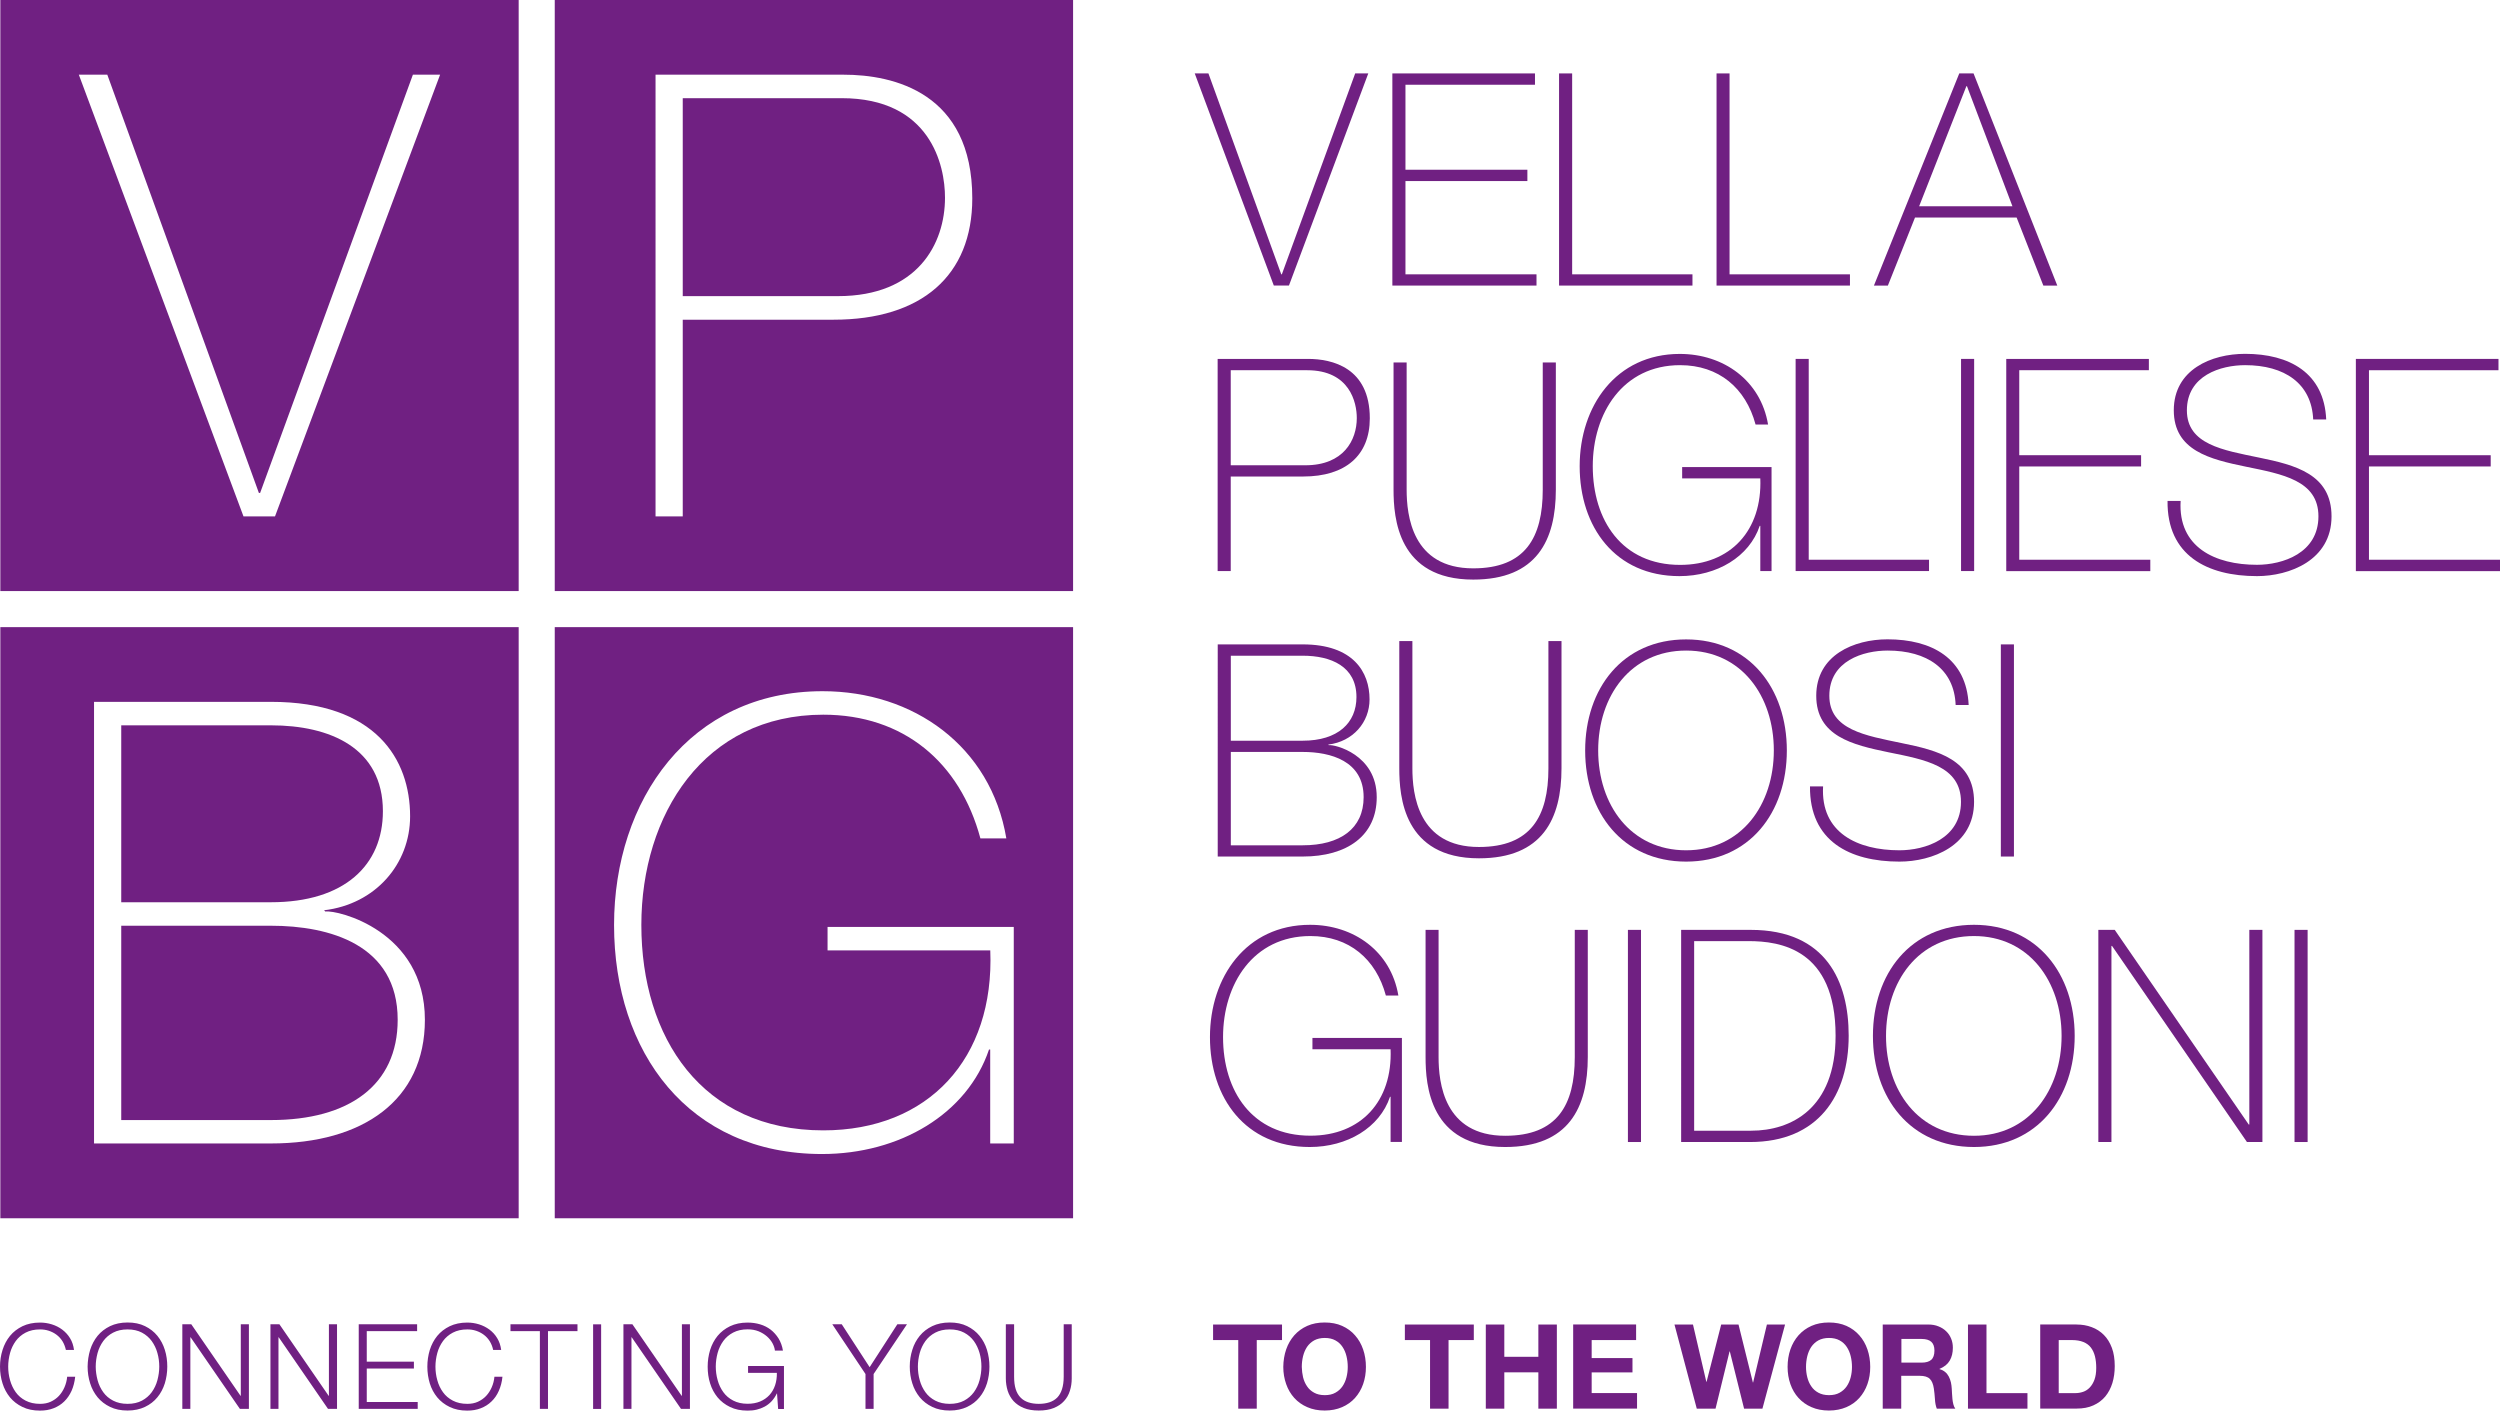
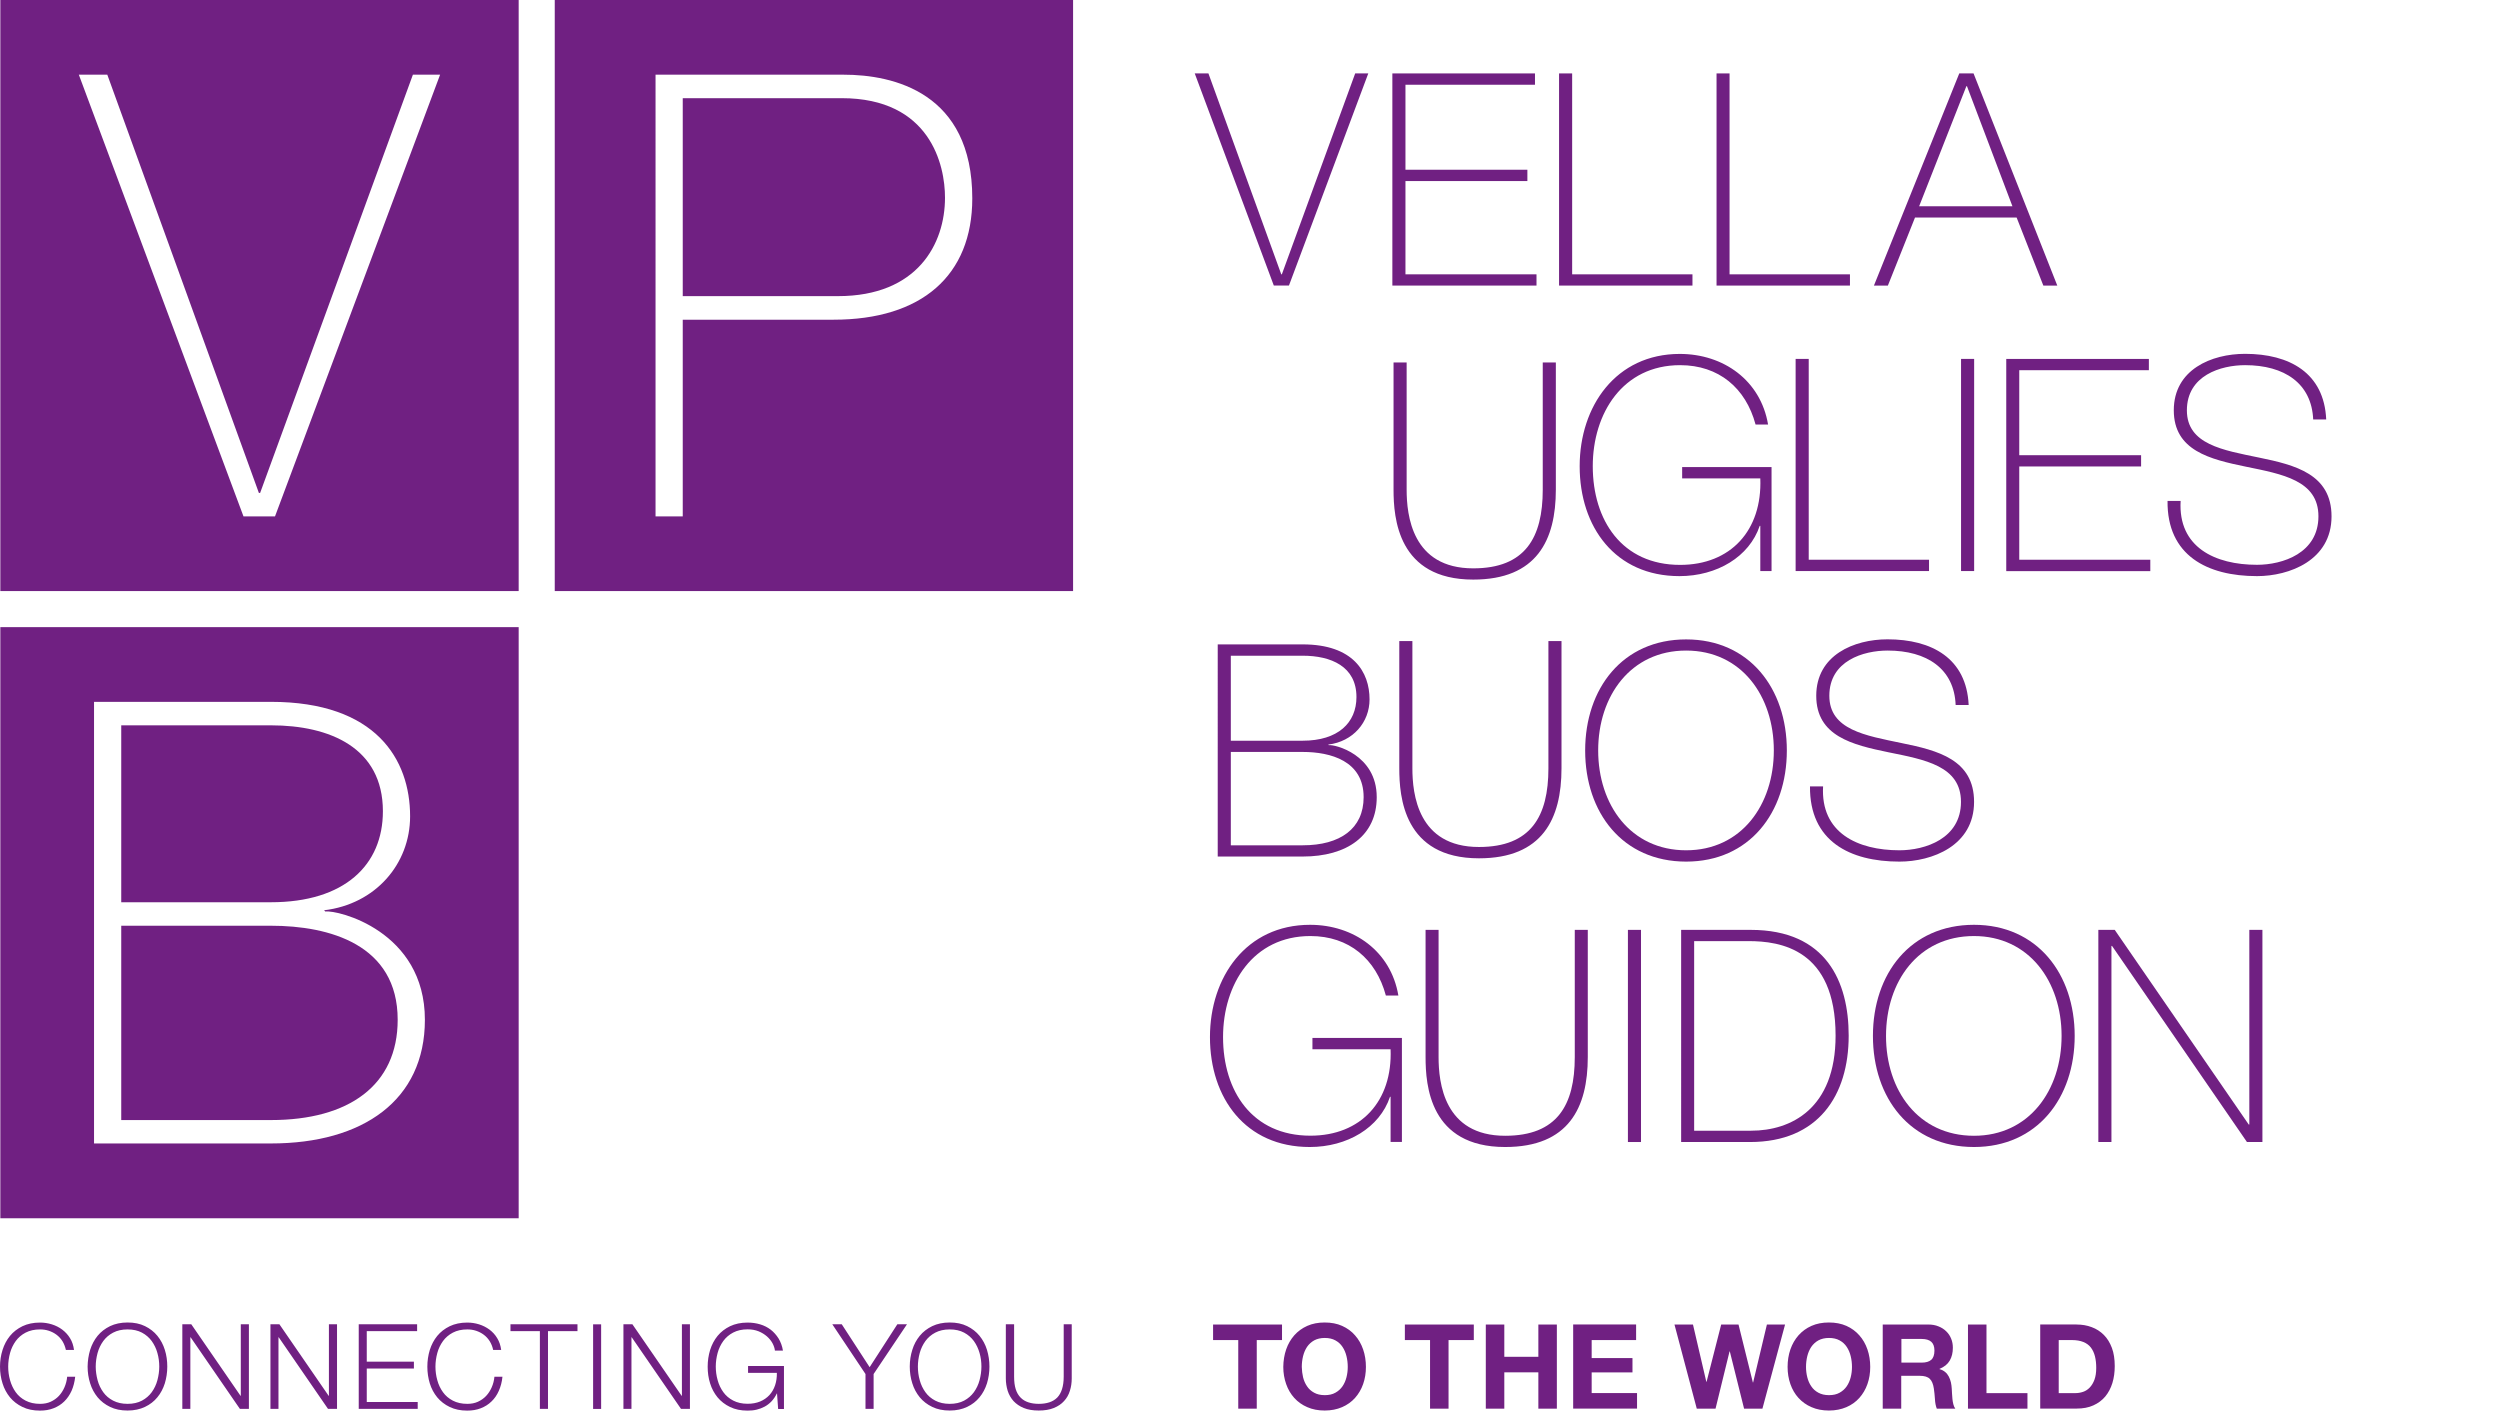
<svg xmlns="http://www.w3.org/2000/svg" version="1.1" id="Layer_1" x="0px" y="0px" viewBox="0 0 295.9 166.95" style="enable-background:new 0 0 295.9 166.95;" xml:space="preserve">
  <style type="text/css">
	.st0{fill:#702082;}
</style>
  <path class="st0" d="M0.04,0v69.96h61.35V0H0.04z M32.55,61.12h-3.73L9.33,8.84h3.37l17.94,49.5h0.15l18.08-49.5h3.22L32.55,61.12z" />
  <path class="st0" d="M99.62,11.62H80.81v23.43h18.37c9.44,0,12.67-6.22,12.67-11.64C111.86,19.53,110.1,11.62,99.62,11.62z M65.66,0  v69.96h61.35V0H65.66z M98.67,37.84H80.81v23.28h-3.22V8.84h22.25c5.94,0,15.24,2.13,15.24,14.64  C115.08,32.63,109.07,37.84,98.67,37.84z" />
  <path class="st0" d="M32.07,109.57H14.35v23h17.72c9.22,0,15-4.11,15-11.87C47.07,111.77,38.95,109.57,32.07,109.57z M45.32,96.02  c0-7.53-6.3-10.17-13.25-10.17H14.35v20.94h17.72C40.78,106.79,45.32,102.39,45.32,96.02z M0.04,74.23v69.96h61.35V74.23H0.04z   M32.07,135.34H11.13V83.07h20.94c12.44,0,16.47,6.82,16.47,13.55c0,5.64-4.1,10.4-10.18,11.12l0.15,0.15  c1.39-0.22,11.78,2.27,11.78,12.81C50.29,130.22,42.97,135.34,32.07,135.34z" />
-   <path class="st0" d="M65.66,74.23v69.96h61.35V74.23H65.66z M119.98,135.34h-2.78v-11.12h-0.14c-2.56,7.61-10.55,12.37-19.77,12.37  c-15.81,0-24.61-12.08-24.61-27.1c0-14.78,8.94-27.68,24.68-27.68c10.77,0,19.92,6.52,21.75,17.42h-3.07  c-2.42-9-9.09-14.64-18.6-14.64c-14.13,0-21.53,11.86-21.53,24.89c0,13.33,7.17,24.31,21.53,24.31c12.45,0,20.28-8.5,19.77-21.3  H97.95v-2.78h22.04V135.34z" />
  <g>
    <path class="st0" d="M151.65,32.47h0.07l8.68-23.78h1.55l-9.39,25.11h-1.79l-9.36-25.11h1.62L151.65,32.47z" />
    <path class="st0" d="M181.86,32.47v1.33h-17.06V8.69h16.88v1.34h-15.33v10.06h14.43v1.34h-14.43v11.04H181.86z" />
    <path class="st0" d="M184.53,8.69h1.55v23.78h14.24v1.33h-15.79V8.69z" />
    <path class="st0" d="M203.17,8.69h1.54v23.78h14.25v1.33h-15.79V8.69z" />
    <path class="st0" d="M233.59,8.69l9.91,25.11h-1.65l-3.16-8.05h-12.03l-3.21,8.05h-1.65l10.1-25.11H233.59z M238.19,24.41   l-5.38-14.21h-0.07l-5.59,14.21H238.19z" />
-     <path class="st0" d="M144.13,42.48h10.69c2.84,0,7.31,1.02,7.31,7.03c0,4.4-2.88,6.89-7.88,6.89h-8.58v11.19h-1.55V42.48z    M145.68,55.07h8.82c4.54,0,6.09-2.99,6.09-5.59c0-1.86-0.84-5.66-5.88-5.66h-9.04V55.07z" />
    <path class="st0" d="M166.49,42.9v15.05c0,3.02,0.63,9.32,7.88,9.32c6.15,0,8.23-3.62,8.23-9.32V42.9h1.55v15.05   c0,5.98-2.25,10.65-9.78,10.65c-8.93,0-9.43-7.31-9.43-10.65V42.9H166.49z" />
    <path class="st0" d="M209.68,55.28v12.31h-1.33v-5.35h-0.07c-1.23,3.66-5.06,5.95-9.5,5.95c-7.59,0-11.81-5.8-11.81-13.01   c0-7.1,4.29-13.29,11.85-13.29c5.17,0,9.57,3.13,10.45,8.36h-1.48c-1.16-4.33-4.36-7.03-8.93-7.03c-6.79,0-10.34,5.7-10.34,11.96   c0,6.4,3.45,11.68,10.34,11.68c5.98,0,9.73-4.08,9.49-10.24h-9.25v-1.34H209.68z" />
    <path class="st0" d="M212.53,42.48h1.55v23.77h14.24v1.34h-15.79V42.48z" />
    <path class="st0" d="M232.11,42.48h1.55v25.11h-1.55V42.48z" />
    <path class="st0" d="M254.51,66.26v1.34h-17.05V42.48h16.88v1.34H239v10.06h14.42v1.33H239v11.04H254.51z" />
    <path class="st0" d="M273.79,49.66c-0.18-4.29-3.41-6.44-8.06-6.44c-2.85,0-6.89,1.2-6.89,5.35c0,4.04,4.29,4.71,8.54,5.59   c4.3,0.88,8.58,1.97,8.58,6.96c0,5.2-4.99,7.07-8.82,7.07c-5.88,0-10.66-2.43-10.59-8.9h1.55c-0.32,5.49,4.08,7.56,9.04,7.56   c3.02,0,7.27-1.37,7.27-5.74c0-4.25-4.28-4.99-8.57-5.87c-4.26-0.88-8.55-1.9-8.55-6.68c0-4.82,4.46-6.68,8.44-6.68   c5.24,0,9.36,2.25,9.6,7.77H273.79z" />
-     <path class="st0" d="M295.9,66.26v1.34h-17.06V42.48h16.88v1.34h-15.33v10.06h14.41v1.33h-14.41v11.04H295.9z" />
    <path class="st0" d="M144.13,76.27h10.06c5.98,0,7.91,3.27,7.91,6.51c0,2.71-1.96,4.99-4.89,5.35l0.07,0.07   c0.67-0.11,5.67,1.09,5.67,6.15c0,4.57-3.52,7.03-8.76,7.03h-10.06V76.27z M145.68,87.67h8.51c4.18,0,6.36-2.12,6.36-5.17   c0-3.63-3.02-4.89-6.36-4.89h-8.51V87.67z M145.68,100.05h8.51c4.43,0,7.21-1.97,7.21-5.7c0-4.29-3.91-5.35-7.21-5.35h-8.51V100.05   z" />
    <path class="st0" d="M167.17,75.88v15.05c0,3.02,0.63,9.32,7.88,9.32c6.15,0,8.22-3.62,8.22-9.32V75.88h1.55v15.05   c0,5.98-2.25,10.66-9.77,10.66c-8.93,0-9.43-7.32-9.43-10.66V75.88H167.17z" />
    <path class="st0" d="M199.57,101.98c-7.52,0-11.95-5.8-11.95-13.15c0-7.34,4.43-13.15,11.95-13.15c7.49,0,11.92,5.81,11.92,13.15   C211.49,96.18,207.06,101.98,199.57,101.98z M199.57,100.64c6.54,0,10.38-5.38,10.38-11.82c0-6.43-3.83-11.82-10.38-11.82   c-6.57,0-10.41,5.38-10.41,11.82C189.16,95.26,193,100.64,199.57,100.64z" />
    <path class="st0" d="M231.47,83.44c-0.17-4.29-3.41-6.44-8.05-6.44c-2.85,0-6.9,1.2-6.9,5.35c0,4.04,4.29,4.71,8.55,5.6   c4.29,0.87,8.58,1.96,8.58,6.96c0,5.21-4.99,7.07-8.83,7.07c-5.88,0-10.65-2.42-10.59-8.9h1.55c-0.31,5.49,4.08,7.56,9.04,7.56   c3.02,0,7.28-1.37,7.28-5.73c0-4.26-4.29-5-8.58-5.87c-4.26-0.88-8.55-1.9-8.55-6.69c0-4.82,4.47-6.68,8.44-6.68   c5.24,0,9.35,2.25,9.6,7.77H231.47z" />
-     <path class="st0" d="M236.82,76.27h1.55v25.11h-1.55V76.27z" />
    <path class="st0" d="M165.93,122.86v12.3h-1.34v-5.34h-0.07c-1.23,3.66-5.06,5.94-9.5,5.94c-7.6,0-11.81-5.8-11.81-13.01   c0-7.11,4.29-13.29,11.85-13.29c5.17,0,9.57,3.13,10.45,8.37h-1.48c-1.16-4.32-4.36-7.04-8.93-7.04c-6.79,0-10.34,5.7-10.34,11.96   c0,6.4,3.45,11.67,10.34,11.67c5.98,0,9.73-4.08,9.49-10.23h-9.25v-1.34H165.93z" />
    <path class="st0" d="M170.27,110.06v15.05c0,3.02,0.63,9.32,7.88,9.32c6.16,0,8.24-3.62,8.24-9.32v-15.05h1.54v15.05   c0,5.98-2.25,10.65-9.78,10.65c-8.93,0-9.42-7.31-9.42-10.65v-15.05H170.27z" />
    <path class="st0" d="M198.98,110.06h8.23c8.97,0,11.6,6.16,11.6,12.52c0,7.1-3.62,12.59-11.67,12.59h-8.16V110.06z M200.52,133.83   h6.75c4.68,0,9.99-2.57,9.99-11.25c0-10.27-6.58-11.19-10.3-11.19h-6.44V133.83z" />
    <path class="st0" d="M233.64,135.76c-7.54,0-11.96-5.8-11.96-13.15c0-7.35,4.43-13.15,11.96-13.15c7.48,0,11.92,5.81,11.92,13.15   C245.56,129.96,241.12,135.76,233.64,135.76z M233.64,134.43c6.53,0,10.37-5.38,10.37-11.82c0-6.43-3.84-11.82-10.37-11.82   c-6.59,0-10.41,5.38-10.41,11.82C223.22,129.05,227.05,134.43,233.64,134.43z" />
    <path class="st0" d="M248.36,110.06h1.94l15.86,23.04h0.07v-23.04h1.55v25.11h-1.83l-15.97-23.21h-0.07v23.21h-1.55V110.06z" />
    <path class="st0" d="M192.68,110.06h1.55v25.11h-1.55V110.06z" />
  </g>
-   <path class="st0" d="M271.58,110.06h1.55v25.11h-1.55V110.06z" />
  <g>
    <path class="st0" d="M120.03,156.74v6.2c0,0.58,0.06,1.07,0.19,1.48c0.13,0.41,0.32,0.74,0.58,1c0.25,0.26,0.56,0.44,0.92,0.56   c0.36,0.12,0.78,0.18,1.23,0.18c0.47,0,0.88-0.06,1.25-0.18c0.36-0.12,0.67-0.3,0.93-0.56c0.25-0.26,0.44-0.59,0.57-1   c0.13-0.41,0.2-0.9,0.2-1.48v-6.2h0.95v6.41c0,0.52-0.07,1-0.22,1.47c-0.14,0.46-0.37,0.87-0.69,1.21   c-0.31,0.35-0.72,0.62-1.21,0.82c-0.49,0.2-1.09,0.3-1.79,0.3c-0.69,0-1.28-0.1-1.77-0.3c-0.49-0.2-0.89-0.48-1.21-0.82   c-0.31-0.35-0.54-0.75-0.69-1.21c-0.14-0.46-0.22-0.95-0.22-1.47v-6.41H120.03z M107.98,159.77c0.19-0.63,0.49-1.18,0.88-1.66   c0.39-0.48,0.89-0.86,1.48-1.15c0.59-0.28,1.28-0.43,2.07-0.43c0.79,0,1.47,0.14,2.06,0.43c0.59,0.29,1.08,0.67,1.47,1.15   c0.39,0.48,0.69,1.04,0.88,1.66c0.19,0.63,0.29,1.29,0.29,1.98c0,0.69-0.1,1.35-0.29,1.98c-0.2,0.63-0.49,1.18-0.88,1.65   c-0.39,0.48-0.88,0.86-1.47,1.14c-0.59,0.28-1.28,0.43-2.06,0.43c-0.79,0-1.48-0.14-2.07-0.43c-0.59-0.28-1.09-0.67-1.48-1.14   c-0.39-0.48-0.69-1.03-0.88-1.65c-0.2-0.63-0.3-1.29-0.3-1.98C107.68,161.06,107.78,160.4,107.98,159.77 M108.86,163.36   c0.14,0.53,0.37,1,0.67,1.42c0.3,0.42,0.69,0.75,1.17,1c0.48,0.25,1.05,0.38,1.71,0.38c0.66,0,1.23-0.13,1.7-0.38   c0.47-0.25,0.86-0.59,1.16-1c0.3-0.42,0.53-0.89,0.67-1.42c0.14-0.53,0.22-1.06,0.22-1.61c0-0.55-0.07-1.09-0.22-1.61   c-0.15-0.52-0.37-0.99-0.67-1.41c-0.3-0.41-0.69-0.75-1.16-1c-0.47-0.25-1.04-0.38-1.7-0.38c-0.67,0-1.23,0.13-1.71,0.38   c-0.48,0.25-0.87,0.59-1.17,1c-0.3,0.42-0.53,0.89-0.67,1.41c-0.14,0.52-0.22,1.06-0.22,1.61   C108.64,162.29,108.71,162.83,108.86,163.36 M98.51,156.74h1.12l3.3,5.08l3.28-5.08h1.14l-3.95,5.89v4.12h-0.96v-4.12L98.51,156.74   z M92.1,166.76l-0.13-1.82h-0.03c-0.17,0.36-0.38,0.66-0.62,0.92c-0.25,0.26-0.52,0.47-0.82,0.63c-0.3,0.16-0.62,0.28-0.96,0.36   c-0.34,0.08-0.69,0.11-1.06,0.11c-0.79,0-1.48-0.14-2.07-0.43c-0.59-0.28-1.09-0.67-1.48-1.14c-0.39-0.48-0.69-1.03-0.88-1.65   c-0.2-0.63-0.29-1.29-0.29-1.98c0-0.69,0.1-1.35,0.29-1.98c0.2-0.63,0.49-1.18,0.88-1.66c0.39-0.48,0.89-0.86,1.48-1.15   c0.59-0.28,1.28-0.43,2.07-0.43c0.52,0,1.02,0.07,1.49,0.21c0.47,0.14,0.88,0.35,1.25,0.63c0.36,0.28,0.67,0.63,0.93,1.04   c0.25,0.41,0.43,0.89,0.52,1.44h-0.95c-0.03-0.29-0.13-0.58-0.29-0.88c-0.16-0.29-0.38-0.56-0.66-0.81   c-0.28-0.24-0.6-0.44-0.99-0.6c-0.38-0.15-0.81-0.23-1.29-0.23c-0.66,0-1.23,0.13-1.71,0.38c-0.48,0.25-0.87,0.59-1.17,1   c-0.3,0.42-0.53,0.89-0.67,1.41c-0.14,0.52-0.22,1.06-0.22,1.61c0,0.54,0.07,1.08,0.22,1.61c0.14,0.53,0.37,1,0.67,1.42   c0.3,0.42,0.69,0.75,1.17,1c0.48,0.25,1.05,0.38,1.71,0.38c0.55,0,1.04-0.09,1.48-0.27c0.43-0.18,0.8-0.44,1.1-0.76   c0.3-0.33,0.52-0.72,0.67-1.16c0.15-0.45,0.22-0.94,0.21-1.47h-3.41v-0.81h4.25v5.09H92.1z M74.85,156.74l5.83,8.47h0.03v-8.47   h0.95v10.01H80.6l-5.83-8.47h-0.03v8.47h-0.95v-10.01H74.85z M71.15,166.76H70.2v-10.01h0.95V166.76z M68.35,156.74v0.81h-3.49v9.2   H63.9v-9.2h-3.48v-0.81H68.35z M57.96,158.74c-0.19-0.3-0.43-0.56-0.7-0.76c-0.28-0.21-0.58-0.36-0.91-0.47   c-0.33-0.11-0.68-0.16-1.04-0.16c-0.66,0-1.23,0.13-1.71,0.38c-0.48,0.25-0.87,0.59-1.17,1c-0.3,0.42-0.53,0.89-0.67,1.41   c-0.14,0.52-0.22,1.06-0.22,1.61c0,0.54,0.07,1.08,0.22,1.61c0.14,0.53,0.37,1,0.67,1.42c0.3,0.42,0.69,0.75,1.17,1   c0.48,0.25,1.05,0.38,1.71,0.38c0.47,0,0.89-0.08,1.26-0.25c0.37-0.17,0.7-0.4,0.97-0.69c0.27-0.29,0.49-0.63,0.66-1.02   c0.17-0.39,0.28-0.81,0.32-1.25h0.95c-0.06,0.62-0.21,1.17-0.43,1.67c-0.22,0.5-0.51,0.92-0.87,1.26c-0.36,0.35-0.77,0.61-1.26,0.8   c-0.48,0.19-1.02,0.28-1.61,0.28c-0.79,0-1.47-0.14-2.07-0.43c-0.59-0.28-1.09-0.67-1.48-1.14c-0.39-0.48-0.69-1.03-0.88-1.65   c-0.19-0.63-0.29-1.29-0.29-1.98c0-0.69,0.1-1.35,0.29-1.98c0.2-0.63,0.49-1.18,0.88-1.66c0.39-0.48,0.89-0.86,1.48-1.15   c0.59-0.28,1.28-0.43,2.07-0.43c0.48,0,0.94,0.07,1.4,0.21c0.45,0.14,0.86,0.35,1.23,0.62c0.37,0.28,0.68,0.61,0.92,1.02   c0.25,0.4,0.4,0.87,0.47,1.39h-0.95C58.29,159.39,58.15,159.05,57.96,158.74 M49.37,156.74v0.81h-5.96v3.62h5.58v0.81h-5.58v3.96   h6.03v0.81h-6.98v-10.01H49.37z M33.07,156.74l5.83,8.47h0.03v-8.47h0.96v10.01h-1.07l-5.83-8.47h-0.03v8.47h-0.95v-10.01H33.07z    M22.64,156.74l5.83,8.47h0.03v-8.47h0.96v10.01h-1.07l-5.83-8.47h-0.03v8.47h-0.95v-10.01H22.64z M10.67,159.77   c0.2-0.63,0.49-1.18,0.88-1.66c0.39-0.48,0.89-0.86,1.48-1.15c0.59-0.28,1.28-0.43,2.07-0.43c0.79,0,1.47,0.14,2.06,0.43   c0.59,0.29,1.08,0.67,1.47,1.15c0.39,0.48,0.69,1.04,0.88,1.66c0.2,0.63,0.29,1.29,0.29,1.98c0,0.69-0.1,1.35-0.29,1.98   c-0.2,0.63-0.49,1.18-0.88,1.65c-0.39,0.48-0.88,0.86-1.47,1.14c-0.59,0.28-1.28,0.43-2.06,0.43c-0.79,0-1.48-0.14-2.07-0.43   c-0.59-0.28-1.09-0.67-1.48-1.14c-0.39-0.48-0.69-1.03-0.88-1.65c-0.2-0.63-0.3-1.29-0.3-1.98   C10.38,161.06,10.48,160.4,10.67,159.77 M11.55,163.36c0.14,0.53,0.37,1,0.67,1.42c0.3,0.42,0.69,0.75,1.17,1   c0.48,0.25,1.05,0.38,1.71,0.38c0.66,0,1.23-0.13,1.7-0.38c0.47-0.25,0.86-0.59,1.16-1c0.3-0.42,0.53-0.89,0.67-1.42   s0.22-1.06,0.22-1.61c0-0.55-0.07-1.09-0.22-1.61c-0.14-0.52-0.37-0.99-0.67-1.41c-0.3-0.41-0.69-0.75-1.16-1   c-0.47-0.25-1.04-0.38-1.7-0.38c-0.67,0-1.23,0.13-1.71,0.38c-0.48,0.25-0.87,0.59-1.17,1c-0.3,0.42-0.53,0.89-0.67,1.41   c-0.14,0.52-0.22,1.06-0.22,1.61C11.33,162.29,11.41,162.83,11.55,163.36 M7.39,158.74c-0.19-0.3-0.43-0.56-0.7-0.76   c-0.28-0.21-0.58-0.36-0.91-0.47c-0.33-0.11-0.68-0.16-1.04-0.16c-0.66,0-1.23,0.13-1.71,0.38c-0.48,0.25-0.87,0.59-1.17,1   c-0.3,0.42-0.53,0.89-0.67,1.41c-0.14,0.52-0.22,1.06-0.22,1.61c0,0.54,0.07,1.08,0.22,1.61s0.37,1,0.67,1.42   c0.3,0.42,0.69,0.75,1.17,1c0.48,0.25,1.05,0.38,1.71,0.38c0.47,0,0.89-0.08,1.26-0.25c0.37-0.17,0.7-0.4,0.97-0.69   c0.27-0.29,0.49-0.63,0.66-1.02c0.17-0.39,0.28-0.81,0.32-1.25h0.95c-0.07,0.62-0.21,1.17-0.43,1.67c-0.23,0.5-0.52,0.92-0.87,1.26   c-0.36,0.35-0.77,0.61-1.26,0.8c-0.48,0.19-1.02,0.28-1.61,0.28c-0.79,0-1.48-0.14-2.07-0.43c-0.59-0.28-1.09-0.67-1.48-1.14   c-0.39-0.48-0.69-1.03-0.88-1.65c-0.2-0.63-0.3-1.29-0.3-1.98c0-0.69,0.1-1.35,0.3-1.98c0.2-0.63,0.49-1.18,0.88-1.66   c0.39-0.48,0.89-0.86,1.48-1.15c0.59-0.28,1.28-0.43,2.07-0.43c0.48,0,0.94,0.07,1.4,0.21c0.45,0.14,0.87,0.35,1.23,0.62   c0.37,0.28,0.68,0.61,0.93,1.02c0.25,0.4,0.4,0.87,0.47,1.39H7.8C7.71,159.39,7.58,159.05,7.39,158.74" />
    <path class="st0" d="M245.78,156.77c0.64,0,1.24,0.1,1.79,0.31c0.55,0.2,1.03,0.51,1.44,0.92c0.41,0.41,0.72,0.92,0.95,1.53   c0.23,0.61,0.34,1.33,0.34,2.16c0,0.72-0.09,1.4-0.28,2.01c-0.19,0.61-0.47,1.14-0.84,1.59c-0.38,0.45-0.85,0.8-1.41,1.05   c-0.56,0.26-1.23,0.38-1.99,0.38h-4.3v-9.96H245.78z M245.63,164.89c0.32,0,0.62-0.05,0.92-0.15c0.3-0.1,0.56-0.27,0.79-0.51   c0.23-0.24,0.42-0.55,0.56-0.93c0.14-0.38,0.21-0.85,0.21-1.4c0-0.5-0.05-0.96-0.15-1.36c-0.1-0.4-0.26-0.75-0.48-1.04   c-0.22-0.29-0.52-0.51-0.89-0.66c-0.37-0.15-0.82-0.23-1.36-0.23h-1.56v6.28H245.63z M235.12,156.77v8.12h4.85v1.84h-7.04v-9.96   H235.12z M228.23,156.77c0.45,0,0.85,0.07,1.21,0.22c0.36,0.14,0.67,0.34,0.92,0.59c0.26,0.25,0.45,0.54,0.58,0.87   c0.14,0.33,0.2,0.69,0.2,1.07c0,0.59-0.12,1.09-0.37,1.52c-0.25,0.43-0.65,0.75-1.21,0.98v0.03c0.27,0.07,0.49,0.19,0.67,0.34   c0.18,0.15,0.32,0.33,0.43,0.54c0.11,0.21,0.19,0.44,0.25,0.69c0.05,0.25,0.09,0.5,0.1,0.75c0.01,0.16,0.02,0.35,0.03,0.56   c0.01,0.21,0.03,0.43,0.05,0.66s0.06,0.43,0.11,0.63c0.05,0.2,0.13,0.37,0.23,0.51h-2.19c-0.12-0.31-0.2-0.69-0.22-1.13   c-0.03-0.44-0.07-0.86-0.13-1.26c-0.08-0.52-0.23-0.9-0.48-1.14c-0.24-0.24-0.64-0.36-1.19-0.36h-2.19v3.89h-2.19v-9.96H228.23z    M227.45,161.28c0.5,0,0.88-0.11,1.13-0.33c0.25-0.22,0.38-0.59,0.38-1.09c0-0.48-0.13-0.83-0.38-1.05   c-0.25-0.22-0.63-0.33-1.13-0.33h-2.4v2.8H227.45z M211.91,159.72c0.22-0.64,0.54-1.19,0.96-1.67c0.42-0.47,0.93-0.85,1.54-1.12   c0.61-0.27,1.29-0.4,2.06-0.4c0.77,0,1.46,0.13,2.07,0.4c0.6,0.27,1.11,0.64,1.53,1.12c0.42,0.47,0.74,1.03,0.96,1.67   c0.22,0.64,0.33,1.33,0.33,2.07c0,0.73-0.11,1.4-0.33,2.03c-0.22,0.63-0.55,1.18-0.96,1.64c-0.42,0.47-0.93,0.83-1.53,1.09   c-0.61,0.26-1.29,0.4-2.07,0.4c-0.76,0-1.45-0.13-2.06-0.4c-0.61-0.26-1.12-0.63-1.54-1.09s-0.74-1.01-0.96-1.64   s-0.33-1.3-0.33-2.03C211.58,161.05,211.69,160.36,211.91,159.72 M213.91,163.01c0.1,0.4,0.25,0.75,0.47,1.07   c0.21,0.32,0.49,0.57,0.84,0.76c0.35,0.19,0.76,0.29,1.26,0.29c0.49,0,0.91-0.09,1.26-0.29c0.34-0.19,0.62-0.44,0.84-0.76   c0.21-0.31,0.37-0.67,0.47-1.07c0.1-0.4,0.15-0.8,0.15-1.22c0-0.44-0.05-0.86-0.15-1.27c-0.1-0.41-0.25-0.77-0.47-1.1   c-0.21-0.32-0.49-0.58-0.84-0.77c-0.34-0.19-0.76-0.29-1.26-0.29c-0.49,0-0.91,0.1-1.26,0.29c-0.34,0.19-0.62,0.45-0.84,0.77   c-0.21,0.32-0.37,0.69-0.47,1.1c-0.1,0.41-0.15,0.83-0.15,1.27C213.76,162.21,213.81,162.62,213.91,163.01 M206.43,166.73   l-1.69-6.78h-0.03l-1.66,6.78h-2.22l-2.64-9.96h2.19l1.58,6.78h0.03l1.73-6.78h2.05l1.7,6.86h0.03l1.63-6.86h2.15l-2.68,9.96   H206.43z M193.65,156.77v1.84h-5.26v2.13h4.83v1.7h-4.83v2.44h5.37v1.84h-7.56v-9.96H193.65z M178.05,156.77v3.82h4.03v-3.82h2.19   v9.96h-2.19v-4.3h-4.03v4.3h-2.19v-9.96H178.05z M166.28,158.61v-1.84h8.16v1.84h-2.99v8.12h-2.19v-8.12H166.28z M152.23,159.72   c0.22-0.64,0.54-1.19,0.96-1.67c0.42-0.47,0.93-0.85,1.54-1.12c0.61-0.27,1.29-0.4,2.06-0.4c0.77,0,1.46,0.13,2.06,0.4   c0.6,0.27,1.12,0.64,1.53,1.12c0.42,0.47,0.74,1.03,0.96,1.67c0.22,0.64,0.33,1.33,0.33,2.07c0,0.73-0.11,1.4-0.33,2.03   c-0.22,0.63-0.55,1.18-0.96,1.64s-0.93,0.83-1.53,1.09c-0.6,0.26-1.29,0.4-2.06,0.4c-0.76,0-1.45-0.13-2.06-0.4   c-0.61-0.26-1.12-0.63-1.54-1.09c-0.42-0.47-0.74-1.01-0.96-1.64c-0.22-0.63-0.34-1.3-0.34-2.03   C151.9,161.05,152.01,160.36,152.23,159.72 M154.23,163.01c0.1,0.4,0.25,0.75,0.47,1.07c0.21,0.32,0.49,0.57,0.84,0.76   c0.34,0.19,0.76,0.29,1.26,0.29c0.49,0,0.91-0.09,1.26-0.29c0.34-0.19,0.62-0.44,0.84-0.76c0.21-0.31,0.37-0.67,0.47-1.07   c0.1-0.4,0.15-0.8,0.15-1.22c0-0.44-0.05-0.86-0.15-1.27c-0.1-0.41-0.25-0.77-0.47-1.1c-0.21-0.32-0.49-0.58-0.84-0.77   c-0.34-0.19-0.76-0.29-1.26-0.29c-0.49,0-0.91,0.1-1.26,0.29c-0.34,0.19-0.62,0.45-0.84,0.77c-0.21,0.32-0.37,0.69-0.47,1.1   c-0.1,0.41-0.15,0.83-0.15,1.27C154.09,162.21,154.14,162.62,154.23,163.01 M143.58,158.61v-1.84h8.16v1.84h-2.99v8.12h-2.19v-8.12   H143.58z" />
  </g>
</svg>